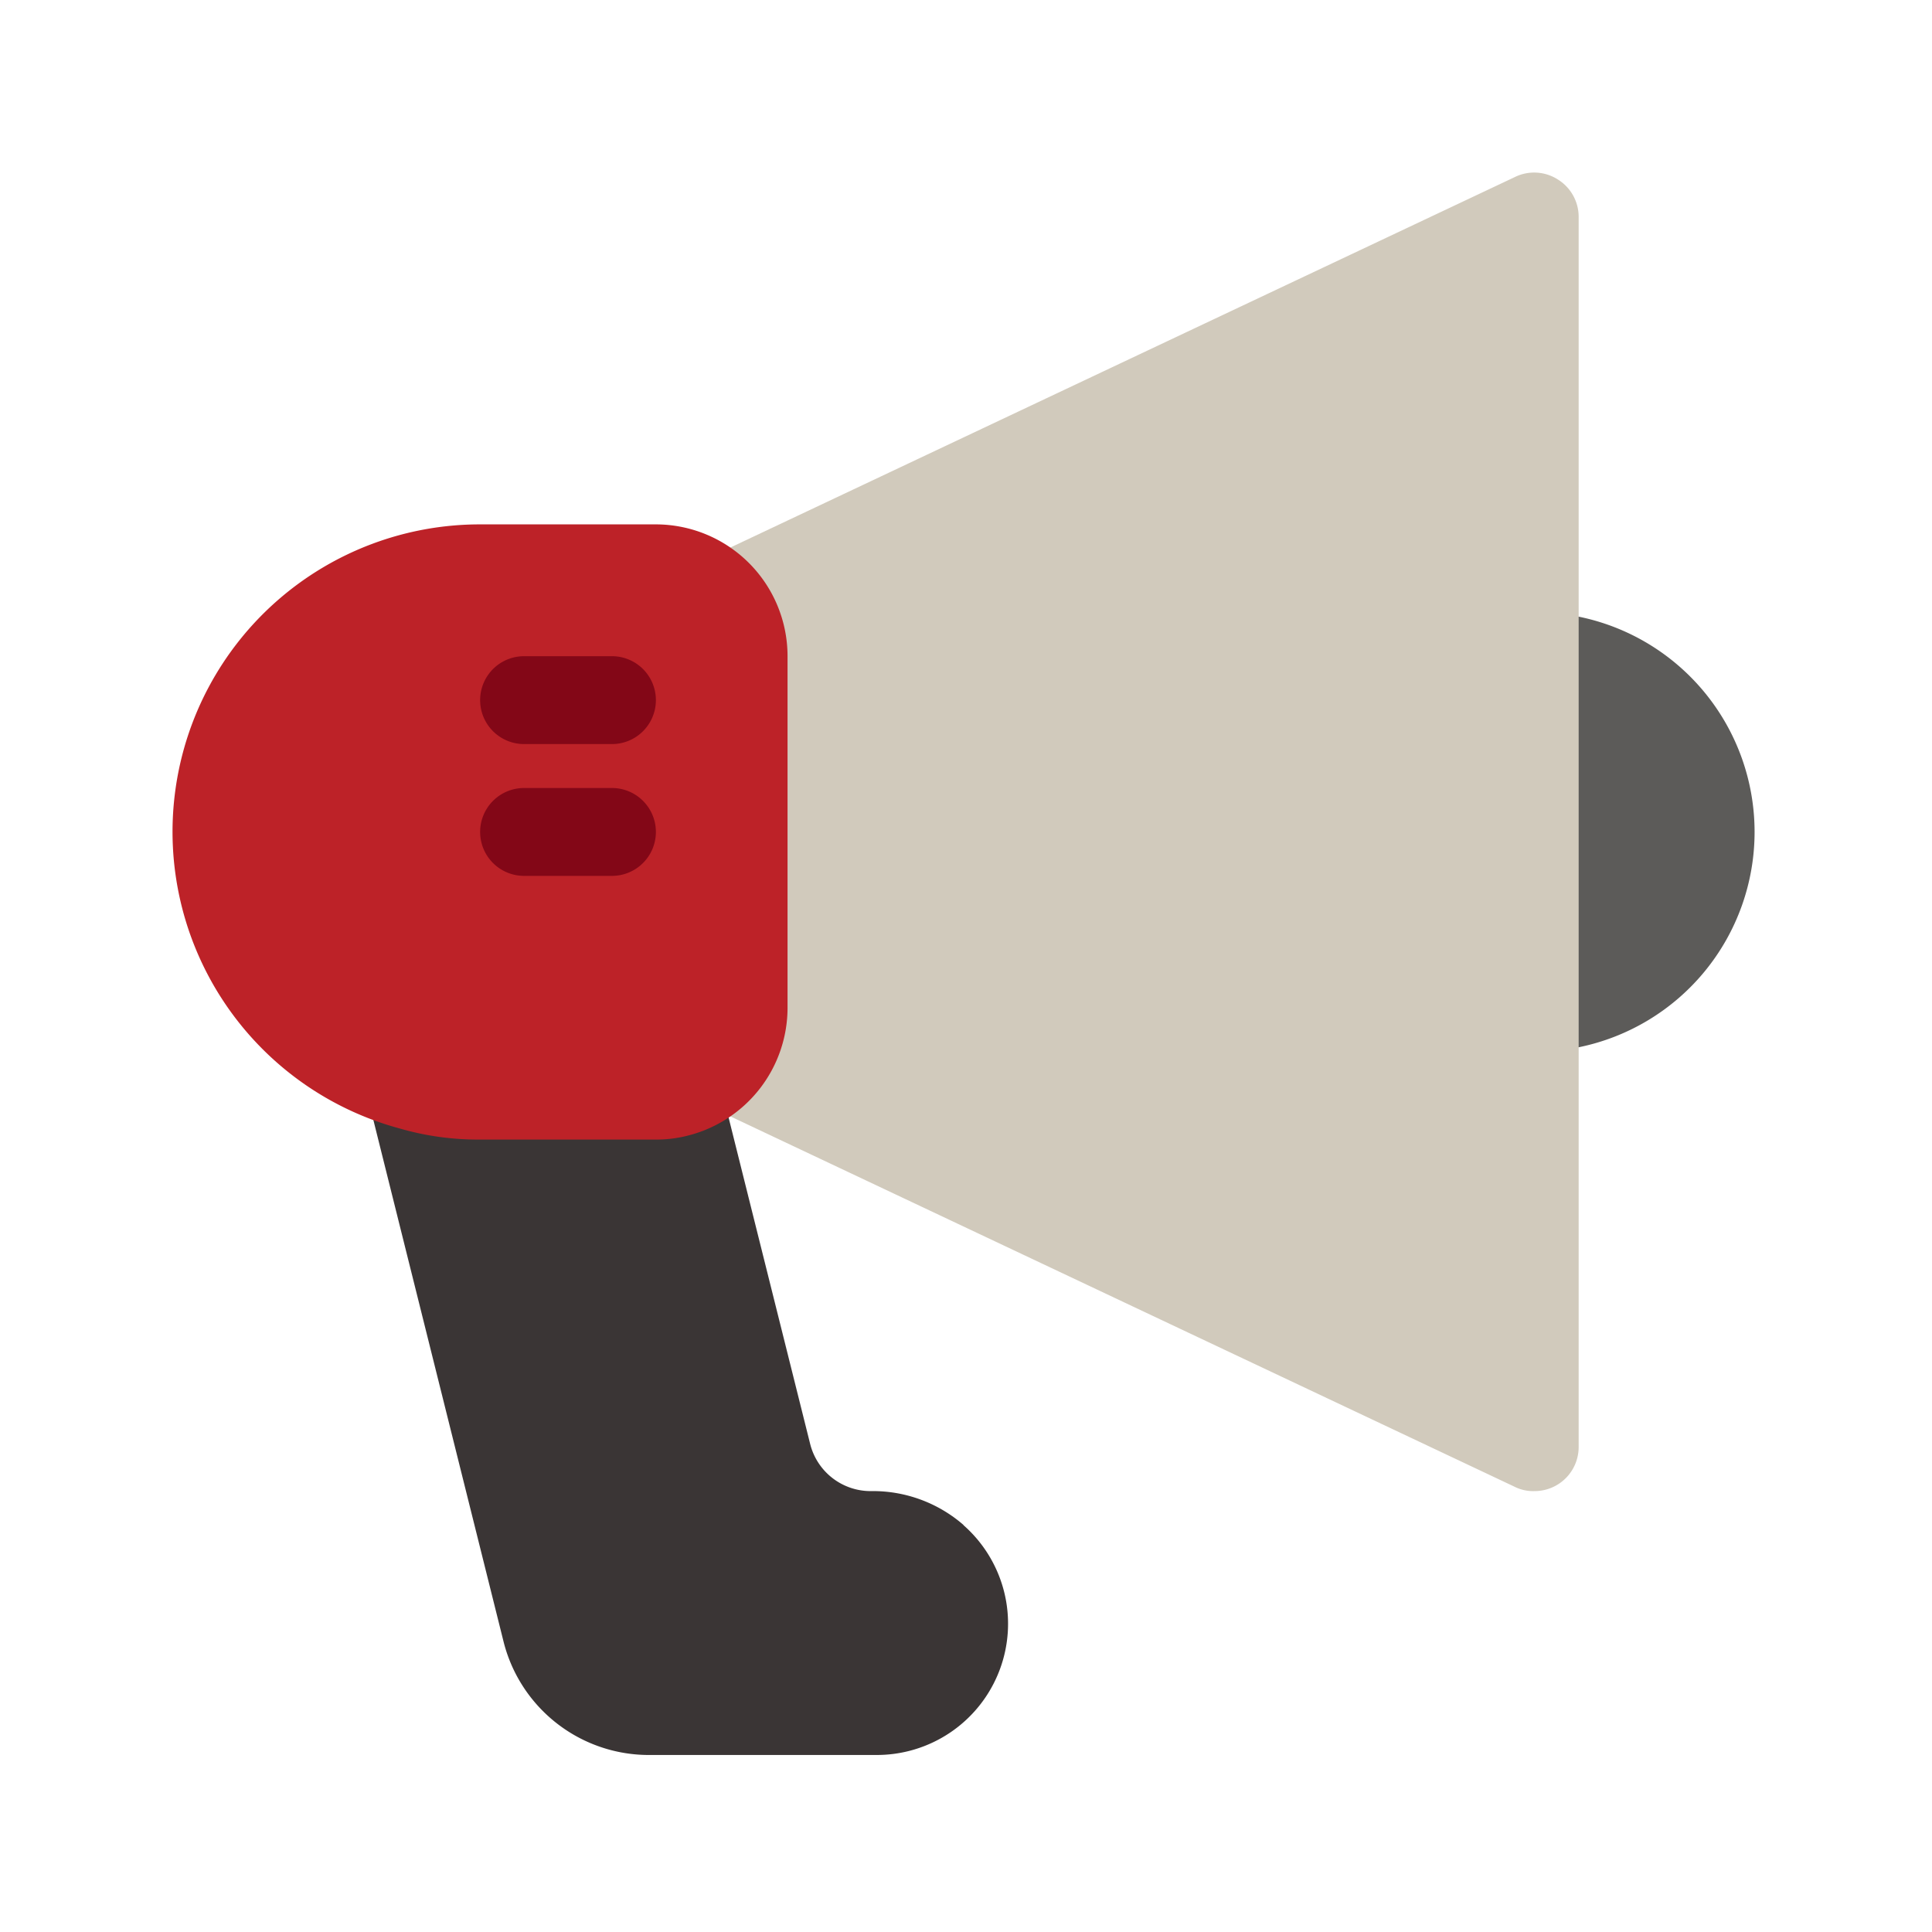
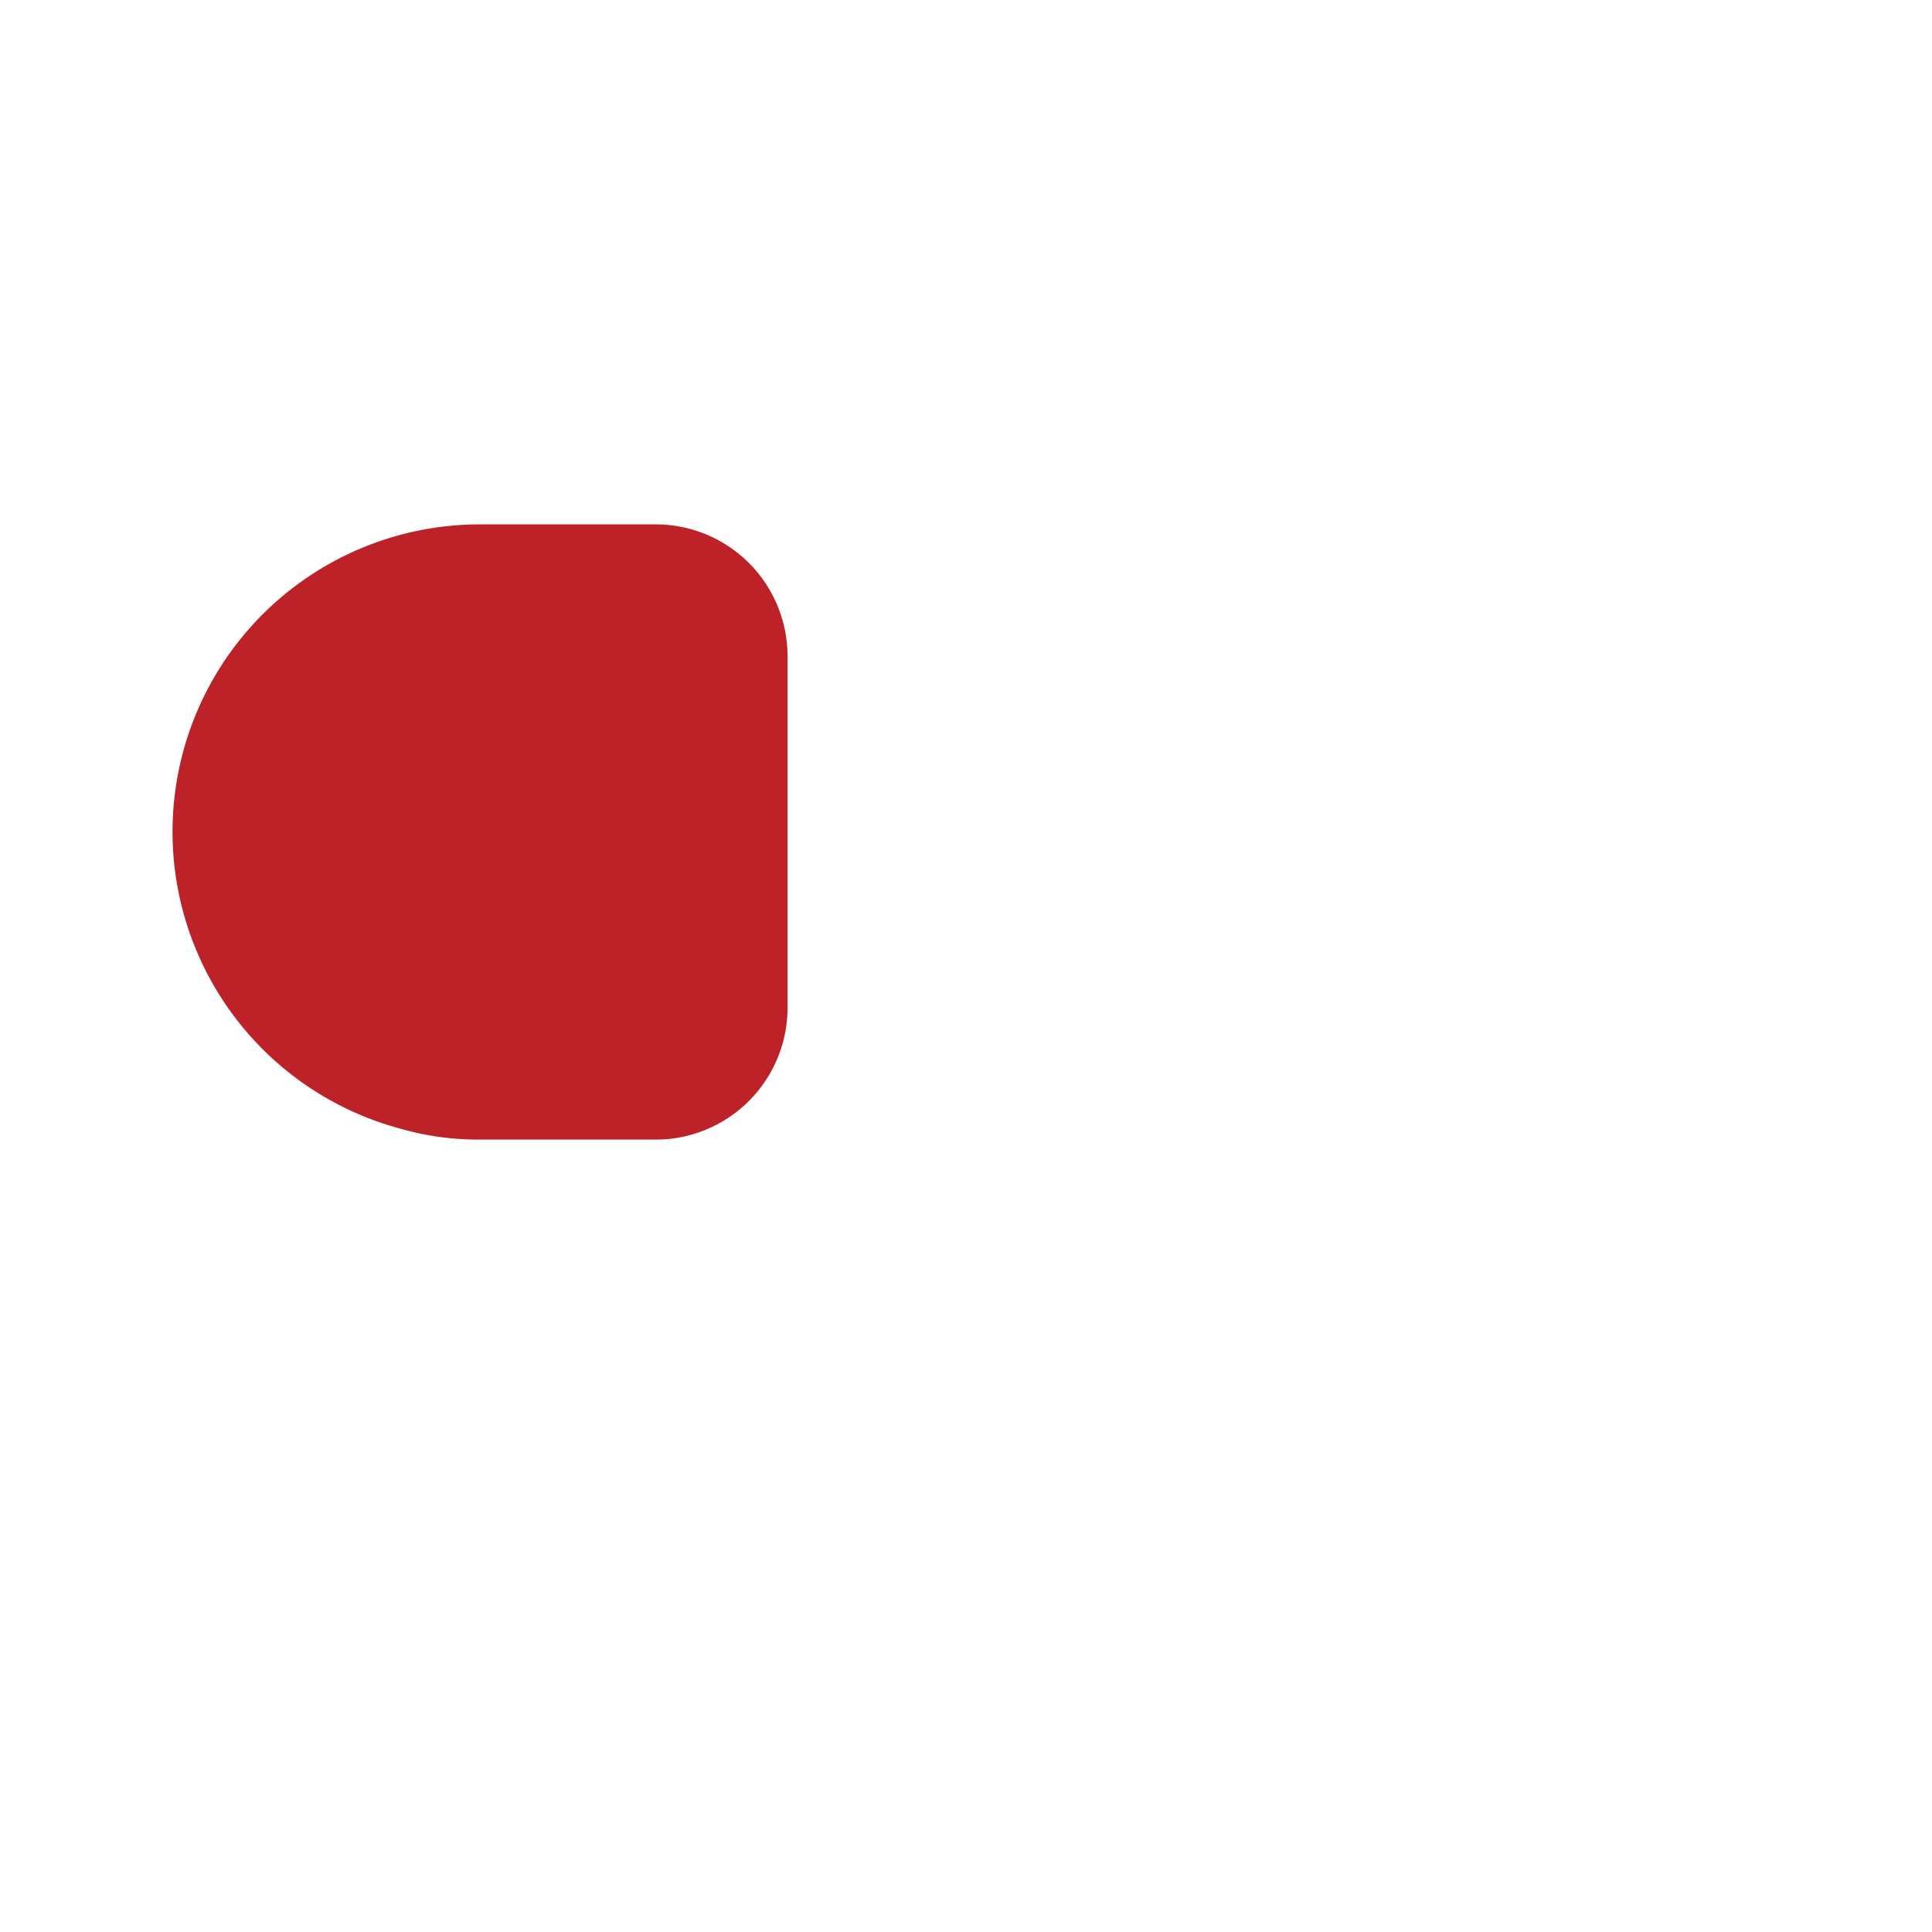
<svg xmlns="http://www.w3.org/2000/svg" width="62" height="62" viewBox="0 0 62 62">
  <g id="グループ_120" data-name="グループ 120" transform="translate(-275 -2605.424)">
-     <rect id="長方形_118" data-name="長方形 118" width="62" height="62" transform="translate(275 2605.424)" fill="none" />
    <g id="b001603ce1081c3a6b258c2706283548" transform="translate(274.537 2604.968)">
-       <path id="パス_156" data-name="パス 156" d="M38.82,16.141A6.642,6.642,0,0,0,37.41,16,1.41,1.41,0,0,0,36,17.41V28.691a1.41,1.41,0,0,0,1.41,1.41,6.642,6.642,0,0,0,1.41-.141,7.051,7.051,0,0,0,0-13.819Z" transform="translate(12.304 4.104)" fill="#5c5b59" />
-       <path id="パス_157" data-name="パス 157" d="M29.573,41.276A4.428,4.428,0,0,0,26.6,40.19a2,2,0,0,1-1.946-1.509l-2.9-11.605a1.419,1.419,0,0,0-1.734-1.029,1.029,1.029,0,0,1-.31.042H14.062a6.811,6.811,0,0,1-1.8-.24A1.425,1.425,0,0,0,10.466,27.6l4.357,17.458a4.809,4.809,0,0,0,4.724,3.6h7.206a4.212,4.212,0,0,0,2.82-7.375Z" transform="translate(1.809 8.117)" fill="#3a3535" />
-       <path id="パス_158" data-name="パス 158" d="M45.566,6.228a1.41,1.41,0,0,0-1.41-.085L18.774,18.13a1.41,1.41,0,0,0-.8,1.269V34.91a1.41,1.41,0,0,0,.8,1.269L44.156,48.166a1.326,1.326,0,0,0,.649.141,1.415,1.415,0,0,0,1.41-1.41V7.413a1.41,1.41,0,0,0-.649-1.185Z" transform="translate(4.909)" fill="#d1cabc" />
      <path id="パス_159" data-name="パス 159" d="M21.512,14H15.871A9.864,9.864,0,0,0,13.3,33.389a9.025,9.025,0,0,0,2.566.353h5.641a4.033,4.033,0,0,0,1.029-.127,4.23,4.23,0,0,0,3.2-4.1V18.23A4.23,4.23,0,0,0,21.512,14Z" transform="translate(0 3.284)" fill="#bd2228" />
-       <path id="パス_160" data-name="パス 160" d="M17.23,19.82H14.41a1.41,1.41,0,1,1,0-2.82h2.82a1.41,1.41,0,1,1,0,2.82Zm0,4.23H14.41a1.41,1.41,0,1,1,0-2.82h2.82a1.41,1.41,0,1,1,0,2.82Z" transform="translate(2.871 4.514)" fill="#830717" />
    </g>
  </g>
</svg>